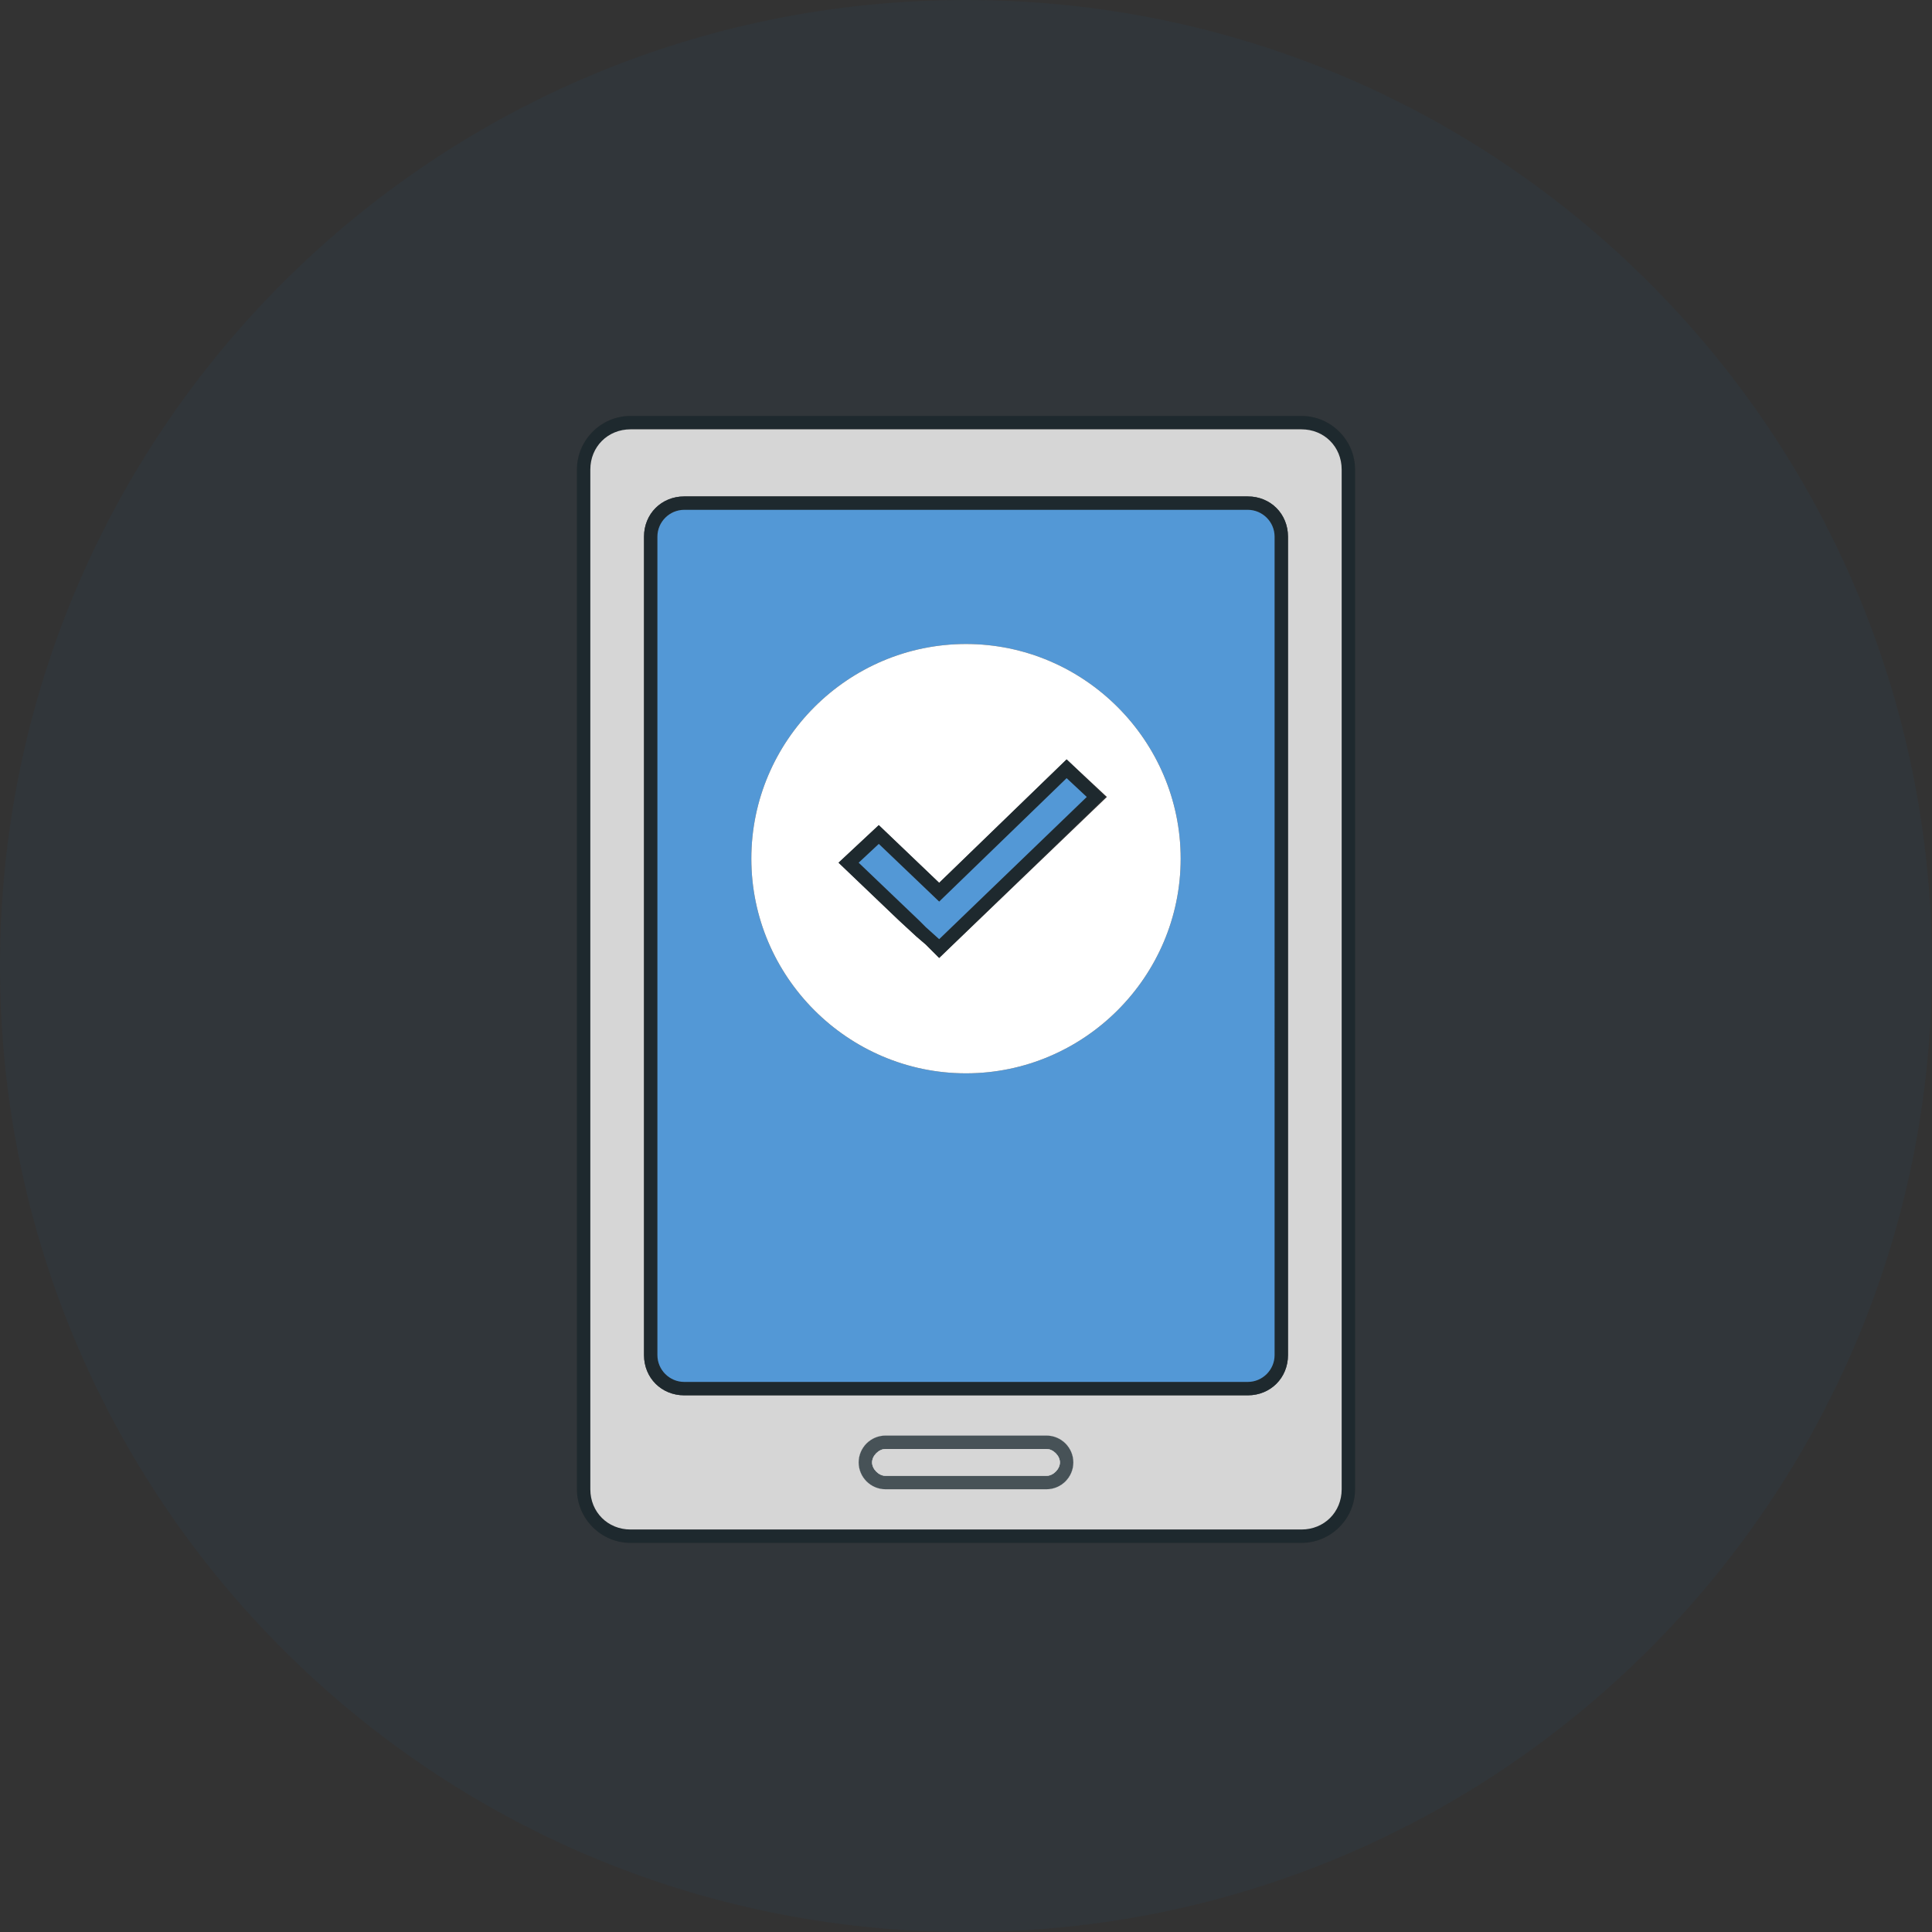
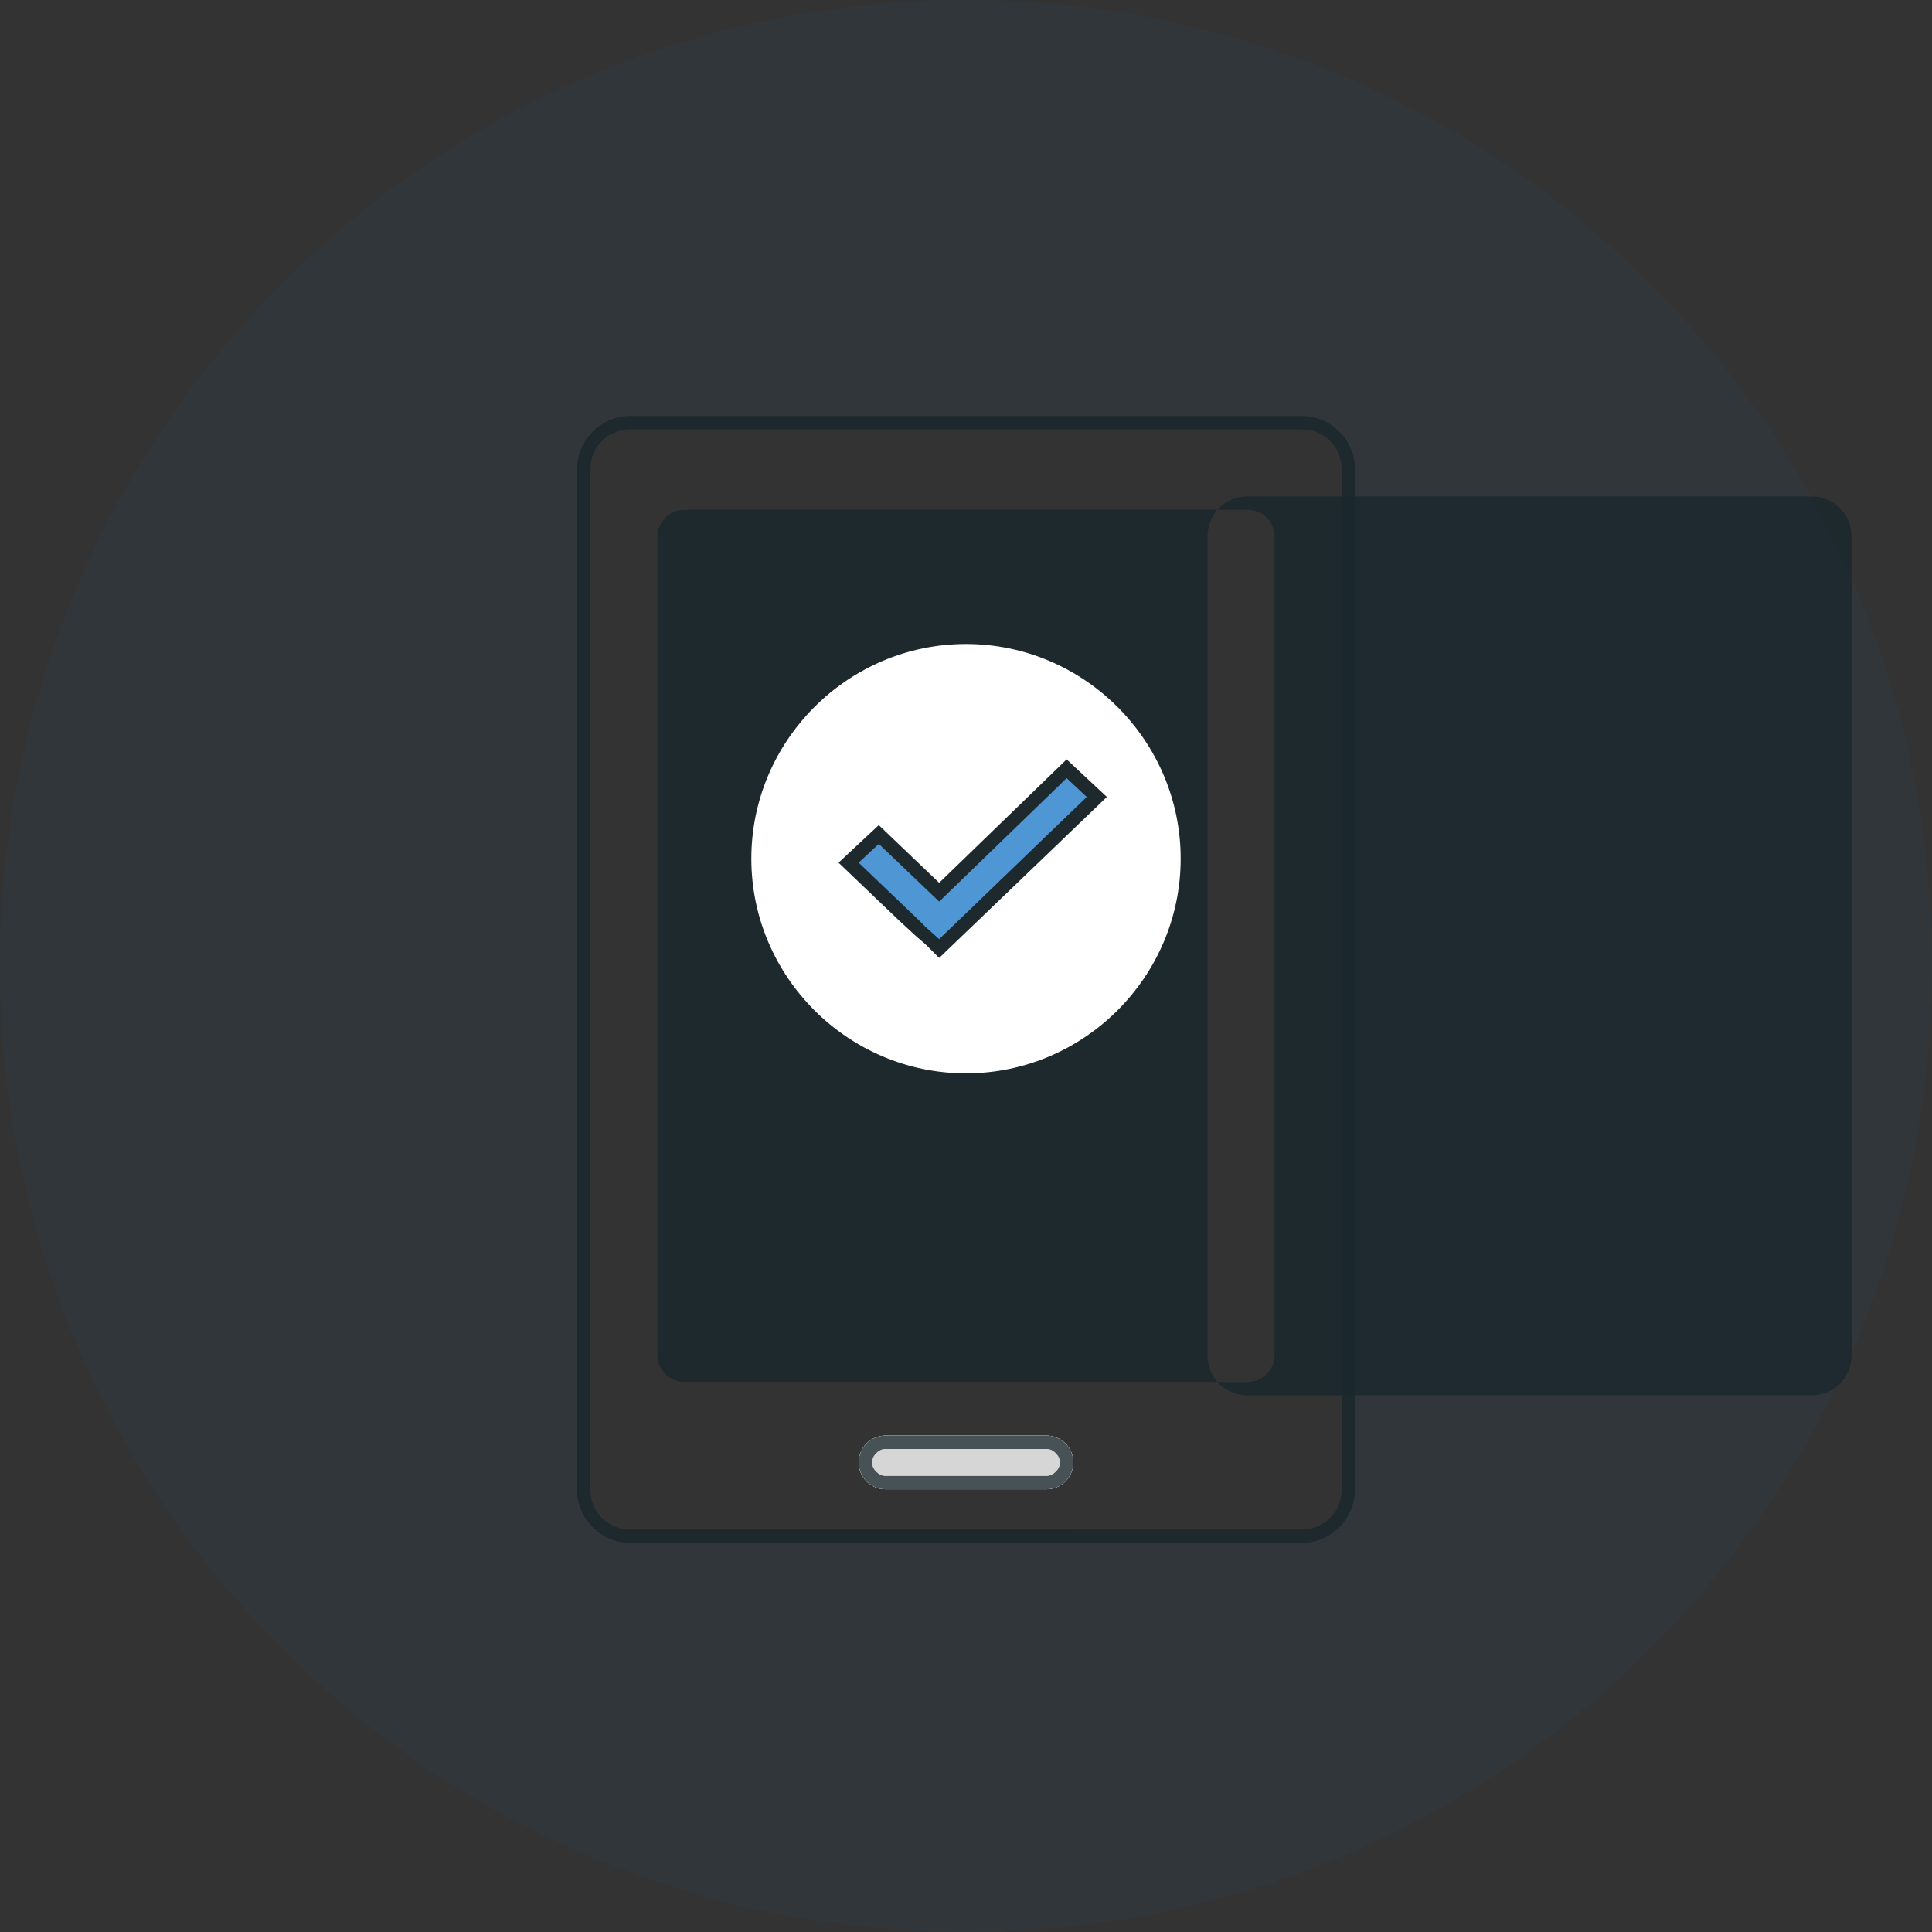
<svg xmlns="http://www.w3.org/2000/svg" t="1671594153236" class="icon" viewBox="0 0 1024 1024" version="1.1" p-id="8638" width="200" height="200">
  <rect x="0" y="0" width="1024" height="1024" fill="#333333" stroke="none" />
  <path d="M554.667 760.889H469.333c-7.822 0-14.222 6.4-14.222 14.222s6.4 14.222 14.222 14.222h85.333c7.822 0 14.222-6.4 14.222-14.222s-6.4-14.222-14.222-14.222z m0 21.333H469.333c-3.556 0-7.111-3.556-7.111-7.111s3.556-7.111 7.111-7.111h85.333c3.556 0 7.111 3.556 7.111 7.111s-3.556 7.111-7.111 7.111z m0-21.333H469.333c-7.822 0-14.222 6.4-14.222 14.222s6.4 14.222 14.222 14.222h85.333c7.822 0 14.222-6.4 14.222-14.222s-6.4-14.222-14.222-14.222z m0 21.333H469.333c-3.556 0-7.111-3.556-7.111-7.111s3.556-7.111 7.111-7.111h85.333c3.556 0 7.111 3.556 7.111 7.111s-3.556 7.111-7.111 7.111z m0-21.333H469.333c-7.822 0-14.222 6.4-14.222 14.222s6.4 14.222 14.222 14.222h85.333c7.822 0 14.222-6.4 14.222-14.222s-6.4-14.222-14.222-14.222z m0 21.333H469.333c-3.556 0-7.111-3.556-7.111-7.111s3.556-7.111 7.111-7.111h85.333c3.556 0 7.111 3.556 7.111 7.111s-3.556 7.111-7.111 7.111z m0-21.333H469.333c-7.822 0-14.222 6.4-14.222 14.222s6.4 14.222 14.222 14.222h85.333c7.822 0 14.222-6.4 14.222-14.222s-6.4-14.222-14.222-14.222z m0 21.333H469.333c-3.556 0-7.111-3.556-7.111-7.111s3.556-7.111 7.111-7.111h85.333c3.556 0 7.111 3.556 7.111 7.111s-3.556 7.111-7.111 7.111z m0-21.333H469.333c-7.822 0-14.222 6.4-14.222 14.222s6.4 14.222 14.222 14.222h85.333c7.822 0 14.222-6.4 14.222-14.222s-6.4-14.222-14.222-14.222z m0 21.333H469.333c-3.556 0-7.111-3.556-7.111-7.111s3.556-7.111 7.111-7.111h85.333c3.556 0 7.111 3.556 7.111 7.111s-3.556 7.111-7.111 7.111z m0-21.333H469.333c-7.822 0-14.222 6.4-14.222 14.222s6.4 14.222 14.222 14.222h85.333c7.822 0 14.222-6.4 14.222-14.222s-6.4-14.222-14.222-14.222z m0 21.333H469.333c-3.556 0-7.111-3.556-7.111-7.111s3.556-7.111 7.111-7.111h85.333c3.556 0 7.111 3.556 7.111 7.111s-3.556 7.111-7.111 7.111z m0-21.333H469.333c-7.822 0-14.222 6.4-14.222 14.222s6.4 14.222 14.222 14.222h85.333c7.822 0 14.222-6.4 14.222-14.222s-6.4-14.222-14.222-14.222z m0 21.333H469.333c-3.556 0-7.111-3.556-7.111-7.111s3.556-7.111 7.111-7.111h85.333c3.556 0 7.111 3.556 7.111 7.111s-3.556 7.111-7.111 7.111z m0-21.333H469.333c-7.822 0-14.222 6.4-14.222 14.222s6.4 14.222 14.222 14.222h85.333c7.822 0 14.222-6.4 14.222-14.222s-6.4-14.222-14.222-14.222z m0 21.333H469.333c-3.556 0-7.111-3.556-7.111-7.111s3.556-7.111 7.111-7.111h85.333c3.556 0 7.111 3.556 7.111 7.111s-3.556 7.111-7.111 7.111z m0-21.333H469.333c-7.822 0-14.222 6.4-14.222 14.222s6.4 14.222 14.222 14.222h85.333c7.822 0 14.222-6.4 14.222-14.222s-6.4-14.222-14.222-14.222z m0 21.333H469.333c-3.556 0-7.111-3.556-7.111-7.111s3.556-7.111 7.111-7.111h85.333c3.556 0 7.111 3.556 7.111 7.111s-3.556 7.111-7.111 7.111z m0-21.333H469.333c-7.822 0-14.222 6.4-14.222 14.222s6.4 14.222 14.222 14.222h85.333c7.822 0 14.222-6.4 14.222-14.222s-6.4-14.222-14.222-14.222z m0 21.333H469.333c-3.556 0-7.111-3.556-7.111-7.111s3.556-7.111 7.111-7.111h85.333c3.556 0 7.111 3.556 7.111 7.111s-3.556 7.111-7.111 7.111zM512 0C228.978 0 0 228.978 0 512s228.978 512 512 512 512-228.978 512-512S795.022 0 512 0z m206.222 789.333c0 15.644-12.8 28.444-28.444 28.444H334.222c-15.644 0-28.444-12.8-28.444-28.444V248.889c0-15.644 12.8-28.444 28.444-28.444h355.556c15.644 0 28.444 12.8 28.444 28.444v540.444z m-163.556-28.444H469.333c-7.822 0-14.222 6.4-14.222 14.222s6.4 14.222 14.222 14.222h85.333c7.822 0 14.222-6.4 14.222-14.222s-6.4-14.222-14.222-14.222z m0 21.333H469.333c-3.556 0-7.111-3.556-7.111-7.111s3.556-7.111 7.111-7.111h85.333c3.556 0 7.111 3.556 7.111 7.111s-3.556 7.111-7.111 7.111z m0-21.333H469.333c-7.822 0-14.222 6.4-14.222 14.222s6.4 14.222 14.222 14.222h85.333c7.822 0 14.222-6.4 14.222-14.222s-6.4-14.222-14.222-14.222z m0 21.333H469.333c-3.556 0-7.111-3.556-7.111-7.111s3.556-7.111 7.111-7.111h85.333c3.556 0 7.111 3.556 7.111 7.111s-3.556 7.111-7.111 7.111z m0-21.333H469.333c-7.822 0-14.222 6.4-14.222 14.222s6.4 14.222 14.222 14.222h85.333c7.822 0 14.222-6.4 14.222-14.222s-6.4-14.222-14.222-14.222z m0 21.333H469.333c-3.556 0-7.111-3.556-7.111-7.111s3.556-7.111 7.111-7.111h85.333c3.556 0 7.111 3.556 7.111 7.111s-3.556 7.111-7.111 7.111z m0-21.333H469.333c-7.822 0-14.222 6.4-14.222 14.222s6.4 14.222 14.222 14.222h85.333c7.822 0 14.222-6.4 14.222-14.222s-6.4-14.222-14.222-14.222z m0 21.333H469.333c-3.556 0-7.111-3.556-7.111-7.111s3.556-7.111 7.111-7.111h85.333c3.556 0 7.111 3.556 7.111 7.111s-3.556 7.111-7.111 7.111z m0-21.333H469.333c-7.822 0-14.222 6.4-14.222 14.222s6.4 14.222 14.222 14.222h85.333c7.822 0 14.222-6.4 14.222-14.222s-6.4-14.222-14.222-14.222z m0 21.333H469.333c-3.556 0-7.111-3.556-7.111-7.111s3.556-7.111 7.111-7.111h85.333c3.556 0 7.111 3.556 7.111 7.111s-3.556 7.111-7.111 7.111z m0-21.333H469.333c-7.822 0-14.222 6.4-14.222 14.222s6.4 14.222 14.222 14.222h85.333c7.822 0 14.222-6.4 14.222-14.222s-6.4-14.222-14.222-14.222z m0 21.333H469.333c-3.556 0-7.111-3.556-7.111-7.111s3.556-7.111 7.111-7.111h85.333c3.556 0 7.111 3.556 7.111 7.111s-3.556 7.111-7.111 7.111z m0-21.333H469.333c-7.822 0-14.222 6.4-14.222 14.222s6.4 14.222 14.222 14.222h85.333c7.822 0 14.222-6.4 14.222-14.222s-6.4-14.222-14.222-14.222z m0 21.333H469.333c-3.556 0-7.111-3.556-7.111-7.111s3.556-7.111 7.111-7.111h85.333c3.556 0 7.111 3.556 7.111 7.111s-3.556 7.111-7.111 7.111z m0-21.333H469.333c-7.822 0-14.222 6.4-14.222 14.222s6.4 14.222 14.222 14.222h85.333c7.822 0 14.222-6.4 14.222-14.222s-6.4-14.222-14.222-14.222z m0 21.333H469.333c-3.556 0-7.111-3.556-7.111-7.111s3.556-7.111 7.111-7.111h85.333c3.556 0 7.111 3.556 7.111 7.111s-3.556 7.111-7.111 7.111z m0-21.333H469.333c-7.822 0-14.222 6.4-14.222 14.222s6.4 14.222 14.222 14.222h85.333c7.822 0 14.222-6.4 14.222-14.222s-6.4-14.222-14.222-14.222z m0 21.333H469.333c-3.556 0-7.111-3.556-7.111-7.111s3.556-7.111 7.111-7.111h85.333c3.556 0 7.111 3.556 7.111 7.111s-3.556 7.111-7.111 7.111z" fill="#0C83F2" fill-opacity=".04" p-id="8639" />
  <path d="M554.667 760.889H469.333c-7.822 0-14.222 6.4-14.222 14.222s6.4 14.222 14.222 14.222h85.333c7.822 0 14.222-6.4 14.222-14.222s-6.4-14.222-14.222-14.222z m0 21.333H469.333c-3.556 0-7.111-3.556-7.111-7.111s3.556-7.111 7.111-7.111h85.333c3.556 0 7.111 3.556 7.111 7.111s-3.556 7.111-7.111 7.111z m0-21.333H469.333c-7.822 0-14.222 6.4-14.222 14.222s6.4 14.222 14.222 14.222h85.333c7.822 0 14.222-6.4 14.222-14.222s-6.4-14.222-14.222-14.222z m0 21.333H469.333c-3.556 0-7.111-3.556-7.111-7.111s3.556-7.111 7.111-7.111h85.333c3.556 0 7.111 3.556 7.111 7.111s-3.556 7.111-7.111 7.111z m0-21.333H469.333c-7.822 0-14.222 6.4-14.222 14.222s6.4 14.222 14.222 14.222h85.333c7.822 0 14.222-6.4 14.222-14.222s-6.4-14.222-14.222-14.222z m0 21.333H469.333c-3.556 0-7.111-3.556-7.111-7.111s3.556-7.111 7.111-7.111h85.333c3.556 0 7.111 3.556 7.111 7.111s-3.556 7.111-7.111 7.111z m0-21.333H469.333c-7.822 0-14.222 6.4-14.222 14.222s6.4 14.222 14.222 14.222h85.333c7.822 0 14.222-6.4 14.222-14.222s-6.4-14.222-14.222-14.222z m0 21.333H469.333c-3.556 0-7.111-3.556-7.111-7.111s3.556-7.111 7.111-7.111h85.333c3.556 0 7.111 3.556 7.111 7.111s-3.556 7.111-7.111 7.111z m0-21.333H469.333c-7.822 0-14.222 6.4-14.222 14.222s6.4 14.222 14.222 14.222h85.333c7.822 0 14.222-6.4 14.222-14.222s-6.4-14.222-14.222-14.222z m0 21.333H469.333c-3.556 0-7.111-3.556-7.111-7.111s3.556-7.111 7.111-7.111h85.333c3.556 0 7.111 3.556 7.111 7.111s-3.556 7.111-7.111 7.111z m0-21.333H469.333c-7.822 0-14.222 6.4-14.222 14.222s6.4 14.222 14.222 14.222h85.333c7.822 0 14.222-6.4 14.222-14.222s-6.4-14.222-14.222-14.222z m0 21.333H469.333c-3.556 0-7.111-3.556-7.111-7.111s3.556-7.111 7.111-7.111h85.333c3.556 0 7.111 3.556 7.111 7.111s-3.556 7.111-7.111 7.111z m0-21.333H469.333c-7.822 0-14.222 6.4-14.222 14.222s6.4 14.222 14.222 14.222h85.333c7.822 0 14.222-6.4 14.222-14.222s-6.4-14.222-14.222-14.222z m0 21.333H469.333c-3.556 0-7.111-3.556-7.111-7.111s3.556-7.111 7.111-7.111h85.333c3.556 0 7.111 3.556 7.111 7.111s-3.556 7.111-7.111 7.111z m0-21.333H469.333c-7.822 0-14.222 6.4-14.222 14.222s6.4 14.222 14.222 14.222h85.333c7.822 0 14.222-6.4 14.222-14.222s-6.4-14.222-14.222-14.222z m0 21.333H469.333c-3.556 0-7.111-3.556-7.111-7.111s3.556-7.111 7.111-7.111h85.333c3.556 0 7.111 3.556 7.111 7.111s-3.556 7.111-7.111 7.111z m0-21.333H469.333c-7.822 0-14.222 6.4-14.222 14.222s6.4 14.222 14.222 14.222h85.333c7.822 0 14.222-6.4 14.222-14.222s-6.4-14.222-14.222-14.222z m0 21.333H469.333c-3.556 0-7.111-3.556-7.111-7.111s3.556-7.111 7.111-7.111h85.333c3.556 0 7.111 3.556 7.111 7.111s-3.556 7.111-7.111 7.111z m0-21.333H469.333c-7.822 0-14.222 6.4-14.222 14.222s6.4 14.222 14.222 14.222h85.333c7.822 0 14.222-6.4 14.222-14.222s-6.4-14.222-14.222-14.222z m0 21.333H469.333c-3.556 0-7.111-3.556-7.111-7.111s3.556-7.111 7.111-7.111h85.333c3.556 0 7.111 3.556 7.111 7.111s-3.556 7.111-7.111 7.111z m0-21.333H469.333c-7.822 0-14.222 6.4-14.222 14.222s6.4 14.222 14.222 14.222h85.333c7.822 0 14.222-6.4 14.222-14.222s-6.4-14.222-14.222-14.222z m0 21.333H469.333c-3.556 0-7.111-3.556-7.111-7.111s3.556-7.111 7.111-7.111h85.333c3.556 0 7.111 3.556 7.111 7.111s-3.556 7.111-7.111 7.111z m0-21.333H469.333c-7.822 0-14.222 6.4-14.222 14.222s6.4 14.222 14.222 14.222h85.333c7.822 0 14.222-6.4 14.222-14.222s-6.4-14.222-14.222-14.222z m0 21.333H469.333c-3.556 0-7.111-3.556-7.111-7.111s3.556-7.111 7.111-7.111h85.333c3.556 0 7.111 3.556 7.111 7.111s-3.556 7.111-7.111 7.111z m0-21.333H469.333c-7.822 0-14.222 6.4-14.222 14.222s6.4 14.222 14.222 14.222h85.333c7.822 0 14.222-6.4 14.222-14.222s-6.4-14.222-14.222-14.222z m0 21.333H469.333c-3.556 0-7.111-3.556-7.111-7.111s3.556-7.111 7.111-7.111h85.333c3.556 0 7.111 3.556 7.111 7.111s-3.556 7.111-7.111 7.111z m0-21.333H469.333c-7.822 0-14.222 6.4-14.222 14.222s6.4 14.222 14.222 14.222h85.333c7.822 0 14.222-6.4 14.222-14.222s-6.4-14.222-14.222-14.222z m0 21.333H469.333c-3.556 0-7.111-3.556-7.111-7.111s3.556-7.111 7.111-7.111h85.333c3.556 0 7.111 3.556 7.111 7.111s-3.556 7.111-7.111 7.111z m0-21.333H469.333c-7.822 0-14.222 6.4-14.222 14.222s6.4 14.222 14.222 14.222h85.333c7.822 0 14.222-6.4 14.222-14.222s-6.4-14.222-14.222-14.222z m0 21.333H469.333c-3.556 0-7.111-3.556-7.111-7.111s3.556-7.111 7.111-7.111h85.333c3.556 0 7.111 3.556 7.111 7.111s-3.556 7.111-7.111 7.111z m0-21.333H469.333c-7.822 0-14.222 6.4-14.222 14.222s6.4 14.222 14.222 14.222h85.333c7.822 0 14.222-6.4 14.222-14.222s-6.4-14.222-14.222-14.222z m0 21.333H469.333c-3.556 0-7.111-3.556-7.111-7.111s3.556-7.111 7.111-7.111h85.333c3.556 0 7.111 3.556 7.111 7.111s-3.556 7.111-7.111 7.111z m0-21.333H469.333c-7.822 0-14.222 6.4-14.222 14.222s6.4 14.222 14.222 14.222h85.333c7.822 0 14.222-6.4 14.222-14.222s-6.4-14.222-14.222-14.222z m0 21.333H469.333c-3.556 0-7.111-3.556-7.111-7.111s3.556-7.111 7.111-7.111h85.333c3.556 0 7.111 3.556 7.111 7.111s-3.556 7.111-7.111 7.111z m0-21.333H469.333c-7.822 0-14.222 6.4-14.222 14.222s6.4 14.222 14.222 14.222h85.333c7.822 0 14.222-6.4 14.222-14.222s-6.4-14.222-14.222-14.222z m0 21.333H469.333c-3.556 0-7.111-3.556-7.111-7.111s3.556-7.111 7.111-7.111h85.333c3.556 0 7.111 3.556 7.111 7.111s-3.556 7.111-7.111 7.111z m0-21.333H469.333c-7.822 0-14.222 6.4-14.222 14.222s6.4 14.222 14.222 14.222h85.333c7.822 0 14.222-6.4 14.222-14.222s-6.4-14.222-14.222-14.222z m0 21.333H469.333c-3.556 0-7.111-3.556-7.111-7.111s3.556-7.111 7.111-7.111h85.333c3.556 0 7.111 3.556 7.111 7.111s-3.556 7.111-7.111 7.111z" fill="#FFFFFF" p-id="8640" />
  <path d="M689.778 220.444H334.222c-15.644 0-28.444 12.8-28.444 28.444v540.444c0 15.644 12.8 28.444 28.444 28.444h355.556c15.644 0 28.444-12.8 28.444-28.444V248.889c0-15.644-12.8-28.444-28.444-28.444z m21.333 568.889c0 12.089-9.244 21.333-21.333 21.333H334.222c-12.089 0-21.333-9.244-21.333-21.333V248.889c0-12.089 9.244-21.333 21.333-21.333h355.556c12.089 0 21.333 9.244 21.333 21.333v540.444z" fill="#1A272E" fill-opacity=".8" p-id="8641" />
-   <path d="M689.778 227.556H334.222c-12.089 0-21.333 9.244-21.333 21.333v540.444c0 12.089 9.244 21.333 21.333 21.333h355.556c12.089 0 21.333-9.244 21.333-21.333V248.889c0-12.089-9.244-21.333-21.333-21.333z m-135.111 561.778H469.333c-7.822 0-14.222-6.4-14.222-14.222s6.4-14.222 14.222-14.222h85.333c7.822 0 14.222 6.4 14.222 14.222s-6.4 14.222-14.222 14.222z m128-71.111c0 12.089-9.244 21.333-21.333 21.333H362.667c-12.089 0-21.333-9.244-21.333-21.333V284.444c0-12.089 9.244-21.333 21.333-21.333h298.667c12.089 0 21.333 9.244 21.333 21.333v433.778z" fill="#FFFFFF" fill-opacity=".8" p-id="8642" />
-   <path d="M661.333 263.111H362.667c-12.089 0-21.333 9.244-21.333 21.333v433.778c0 12.089 9.244 21.333 21.333 21.333h298.667c12.089 0 21.333-9.244 21.333-21.333V284.444c0-12.089-9.244-21.333-21.333-21.333z m14.222 455.111c0 7.822-6.4 14.222-14.222 14.222H362.667c-7.822 0-14.222-6.4-14.222-14.222V284.444c0-7.822 6.4-14.222 14.222-14.222h298.667c7.822 0 14.222 6.4 14.222 14.222v433.778z" fill="#1A272E" fill-opacity=".8" p-id="8643" />
-   <path d="M661.333 270.222H362.667c-7.822 0-14.222 6.4-14.222 14.222v433.778c0 7.822 6.4 14.222 14.222 14.222h298.667c7.822 0 14.222-6.4 14.222-14.222V284.444c0-7.822-6.4-14.222-14.222-14.222zM512 568.889c-62.578 0-113.778-51.2-113.778-113.778s51.2-113.778 113.778-113.778 113.778 51.2 113.778 113.778-51.2 113.778-113.778 113.778z" fill="#5CB2FF" fill-opacity=".8" p-id="8644" />
+   <path d="M661.333 263.111c-12.089 0-21.333 9.244-21.333 21.333v433.778c0 12.089 9.244 21.333 21.333 21.333h298.667c12.089 0 21.333-9.244 21.333-21.333V284.444c0-12.089-9.244-21.333-21.333-21.333z m14.222 455.111c0 7.822-6.4 14.222-14.222 14.222H362.667c-7.822 0-14.222-6.4-14.222-14.222V284.444c0-7.822 6.4-14.222 14.222-14.222h298.667c7.822 0 14.222 6.4 14.222 14.222v433.778z" fill="#1A272E" fill-opacity=".8" p-id="8643" />
  <path d="M554.667 760.889H469.333c-7.822 0-14.222 6.4-14.222 14.222s6.4 14.222 14.222 14.222h85.333c7.822 0 14.222-6.4 14.222-14.222s-6.4-14.222-14.222-14.222z m0 21.333H469.333c-3.556 0-7.111-3.556-7.111-7.111s3.556-7.111 7.111-7.111h85.333c3.556 0 7.111 3.556 7.111 7.111s-3.556 7.111-7.111 7.111z" fill="#FFFFFF" p-id="8645" />
  <path d="M554.667 760.889H469.333c-7.822 0-14.222 6.4-14.222 14.222s6.4 14.222 14.222 14.222h85.333c7.822 0 14.222-6.4 14.222-14.222s-6.4-14.222-14.222-14.222z m0 21.333H469.333c-3.556 0-7.111-3.556-7.111-7.111s3.556-7.111 7.111-7.111h85.333c3.556 0 7.111 3.556 7.111 7.111s-3.556 7.111-7.111 7.111z" fill="#1A272E" fill-opacity=".8" p-id="8646" />
  <path d="M561.778 775.111c0 3.556-3.556 7.111-7.111 7.111H469.333c-3.556 0-7.111-3.556-7.111-7.111s3.556-7.111 7.111-7.111h85.333c3.556 0 7.111 3.556 7.111 7.111z" fill="#FFFFFF" fill-opacity=".8" p-id="8647" />
  <path d="M512 341.333c-62.578 0-113.778 51.2-113.778 113.778s51.2 113.778 113.778 113.778 113.778-51.2 113.778-113.778-51.2-113.778-113.778-113.778z m-14.222 166.4l-7.111-7.111-4.978-4.267-9.244-8.533-32-30.578 21.333-19.911 32 30.578 67.556-65.422 21.333 19.911-88.889 85.333z" fill="#FFFFFF" p-id="8648" />
-   <path d="M565.333 402.489L497.778 467.911l-32-30.578-21.333 19.911 32 30.578 9.244 8.533 4.978 4.267 7.111 7.111 88.178-85.333-20.622-19.911zM497.778 497.778l-7.111-6.4-3.556-3.556-32-30.578 10.667-9.956 32 30.578 67.556-65.422 10.667 9.956L497.778 497.778z" fill="#1A272E" fill-opacity=".8" p-id="8649" />
  <path d="M576 422.4L497.778 497.778l-7.111-6.4-3.556-3.556-32-30.578 10.667-9.956 32 30.578 67.556-65.422z" fill="#5CB2FF" fill-opacity=".8" p-id="8650" />
</svg>